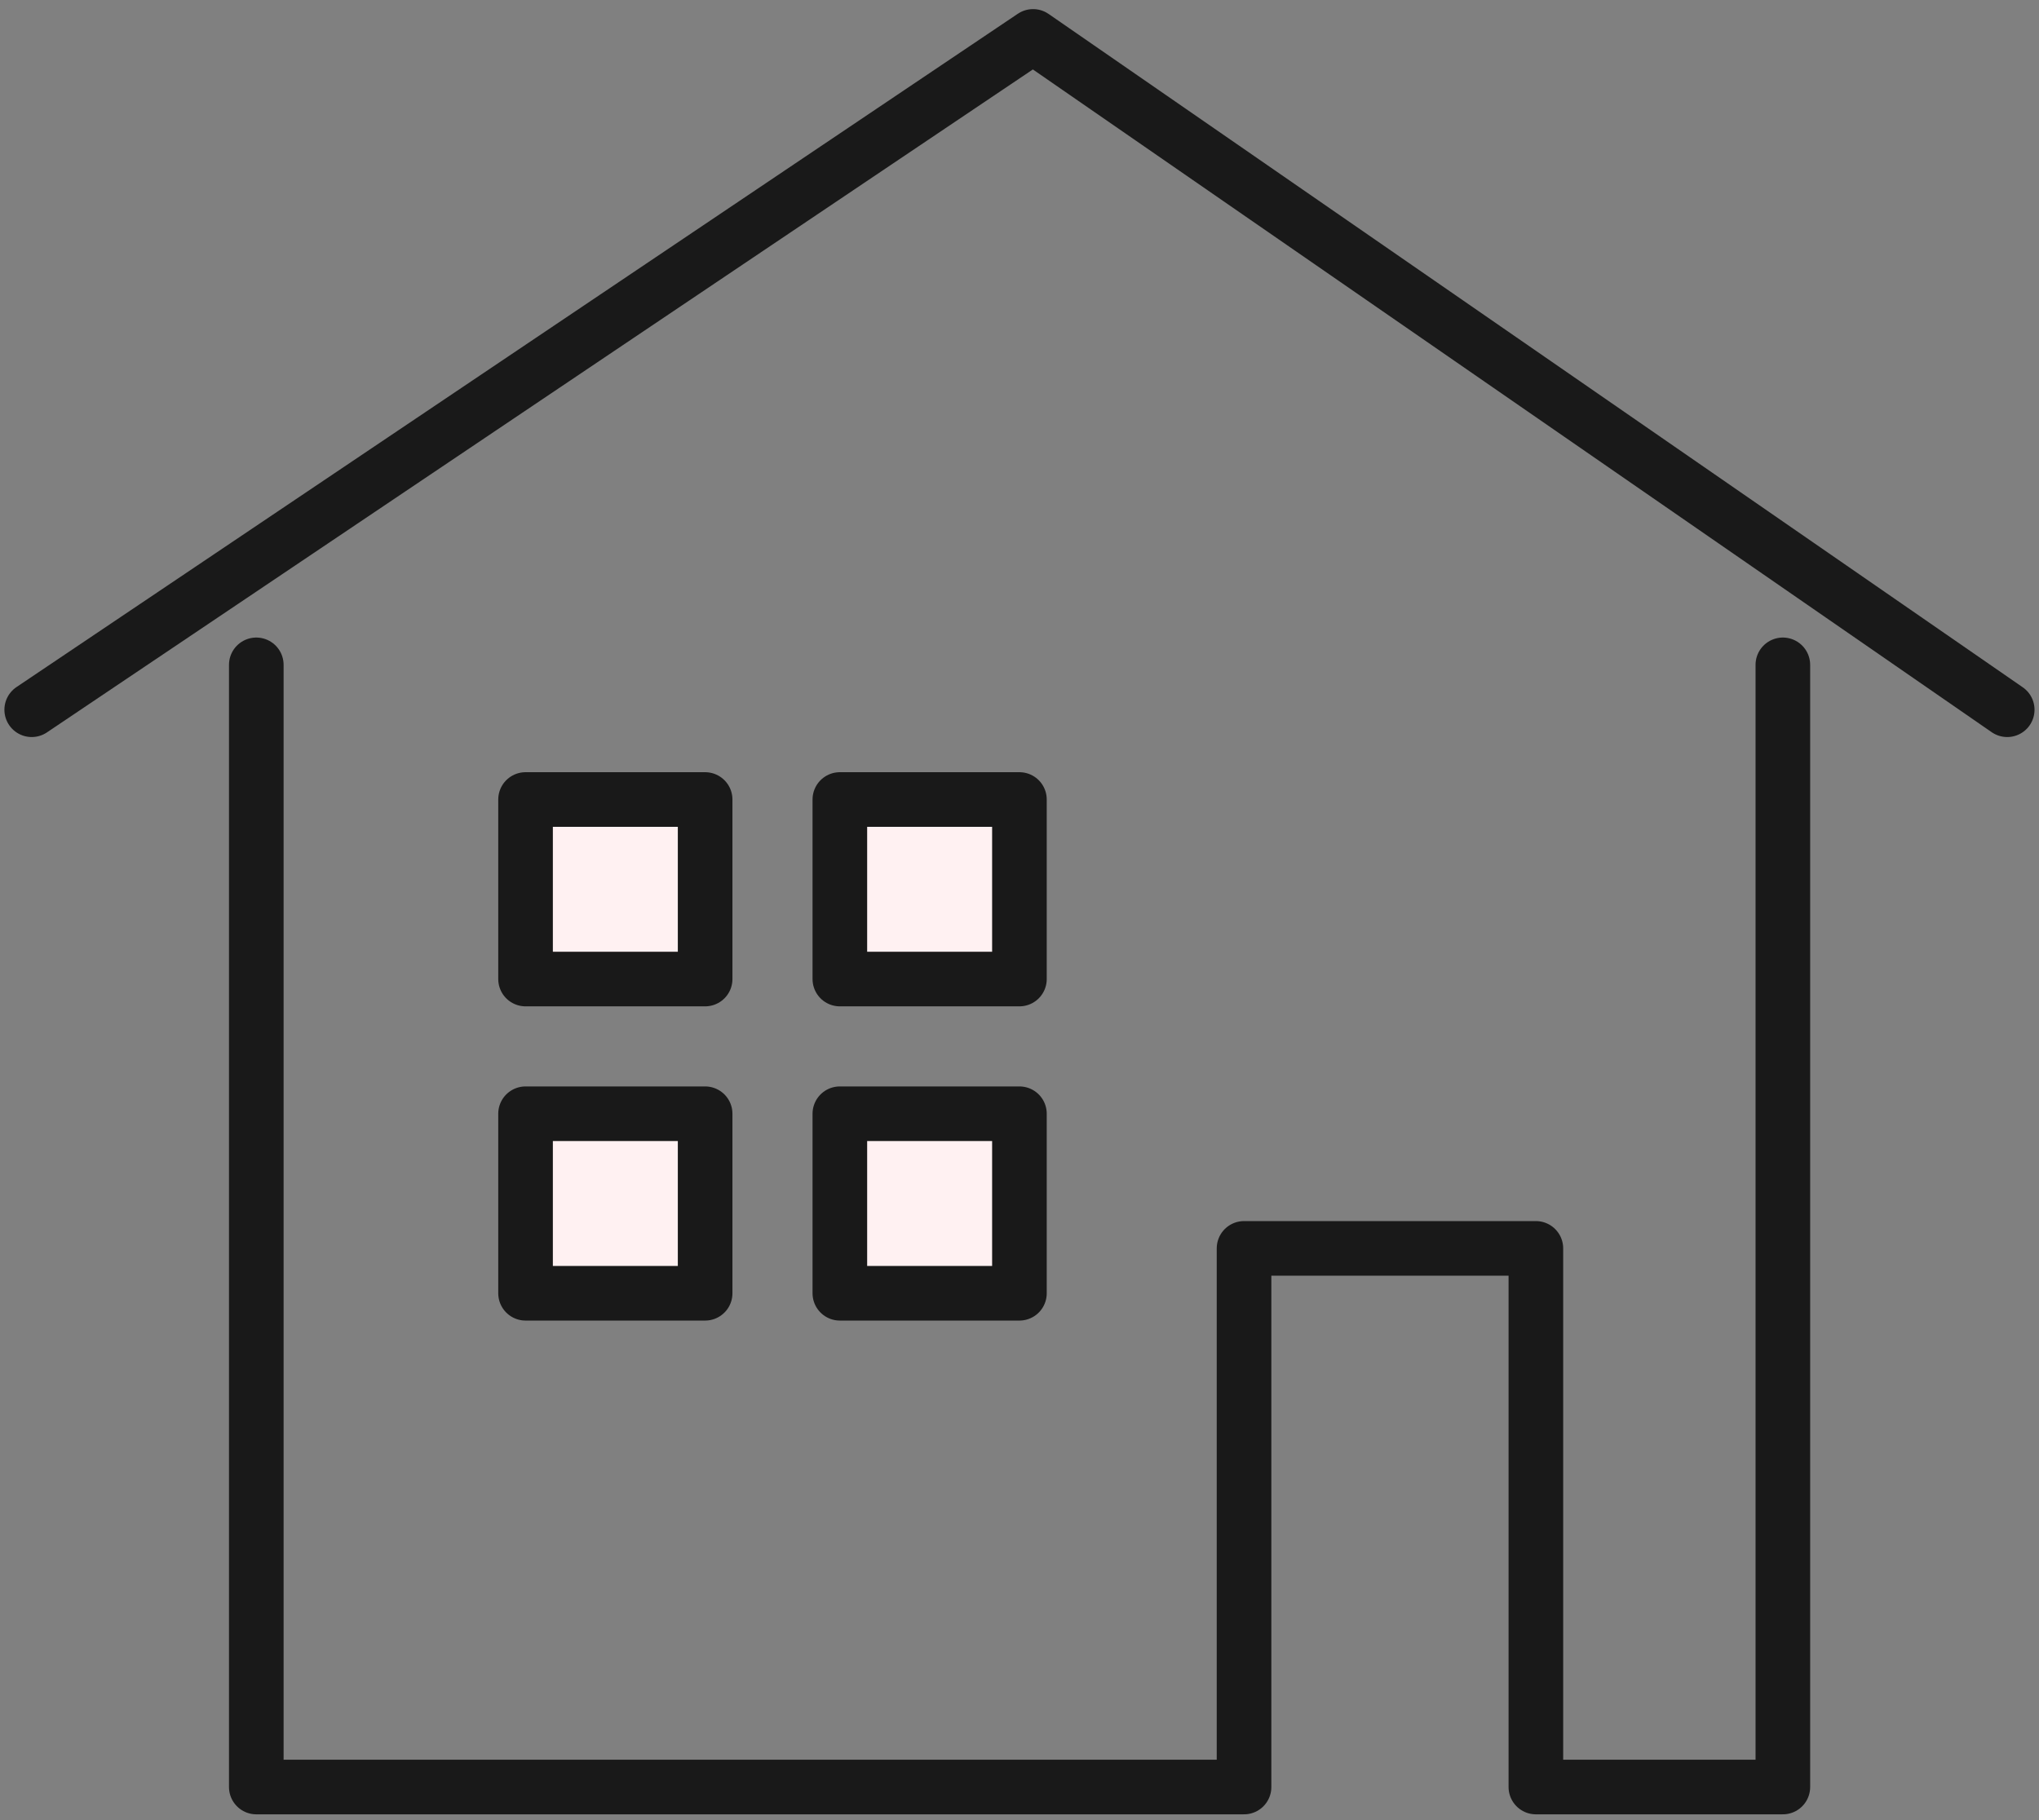
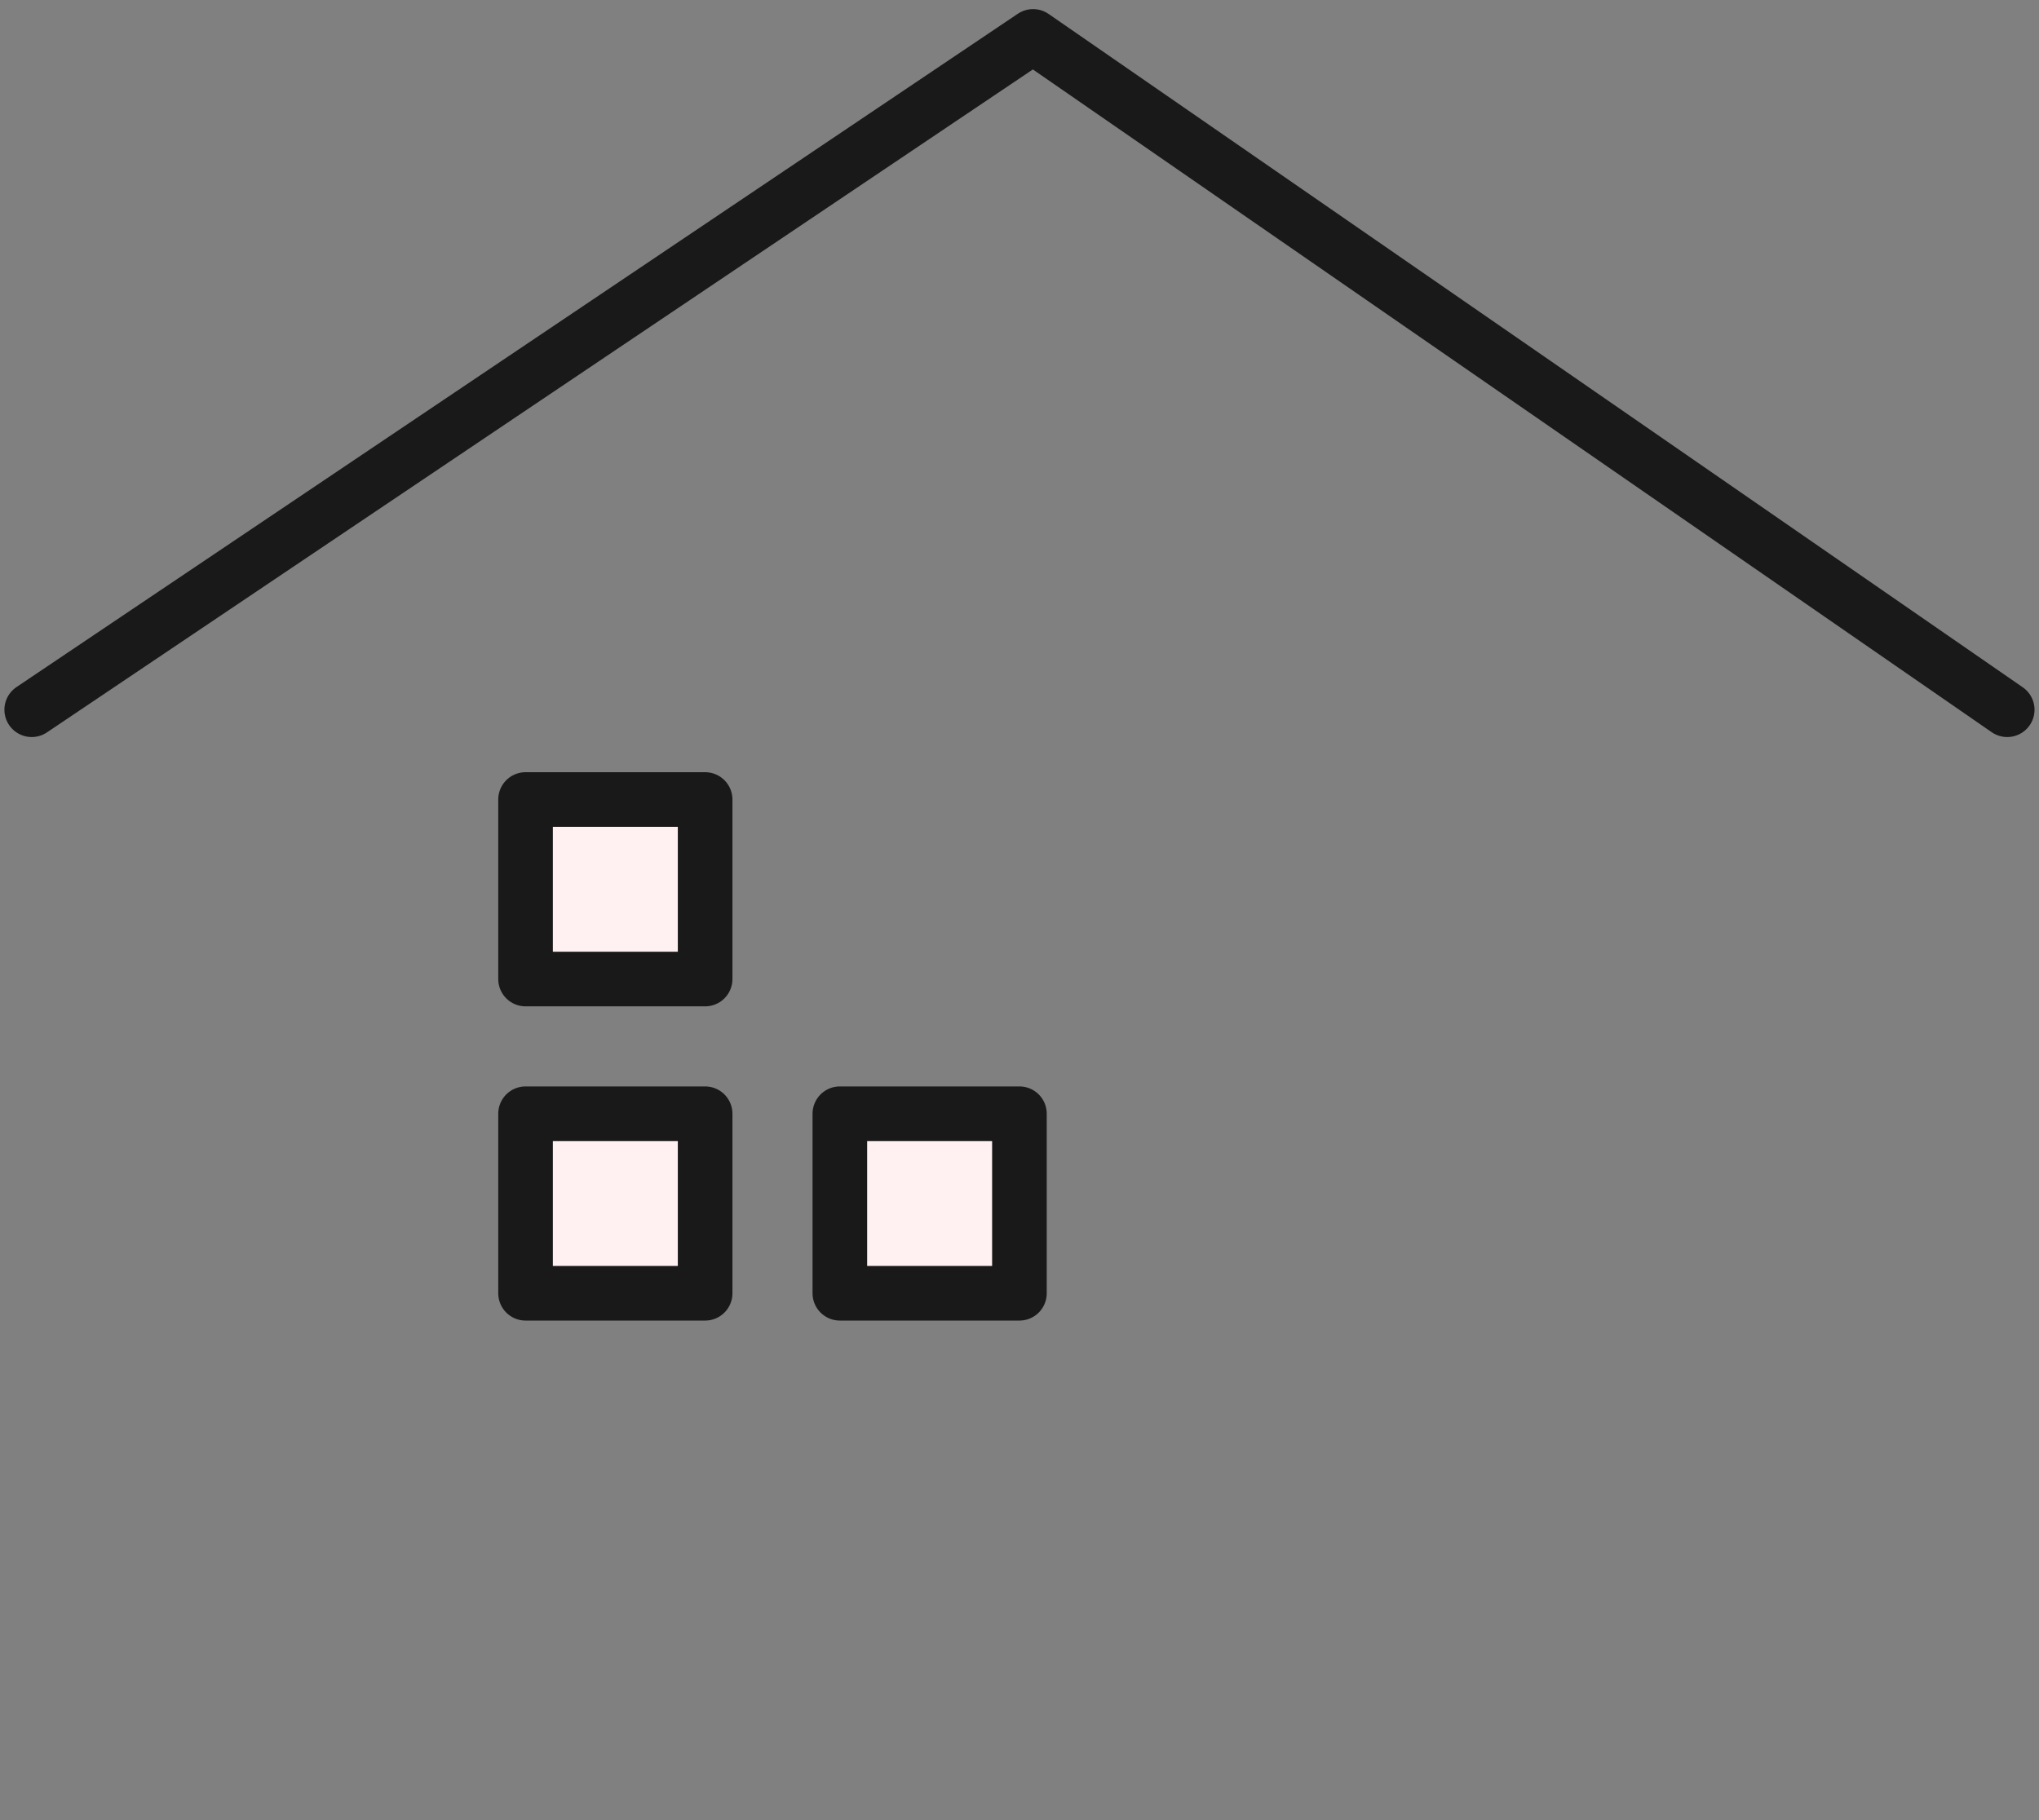
<svg xmlns="http://www.w3.org/2000/svg" width="56" height="50" viewBox="0 0 56 50" fill="none">
  <rect x="0" y="0" width="56" height="50" fill="#808080" stroke="none" />
-   <path d="M7.039 18.264V49.091H34.167V34.294H42.182V49.091H48.965V18.264" stroke="#191919" stroke-width="1.5" stroke-linecap="round" stroke-linejoin="round" />
  <path d="M0.871 19.497L28.373 1L55.127 19.497" stroke="#191919" stroke-width="1.5" stroke-linecap="round" stroke-linejoin="round" />
  <rect x="14.434" y="21.963" width="4.932" height="4.932" fill="#FFF1F2" stroke="#191919" stroke-width="1.5" stroke-linejoin="round" />
  <rect x="14.434" y="30.595" width="4.932" height="4.932" fill="#FFF1F2" stroke="#191919" stroke-width="1.5" stroke-linejoin="round" />
-   <rect x="23.066" y="21.963" width="4.932" height="4.932" fill="#FFF1F2" stroke="#191919" stroke-width="1.5" stroke-linejoin="round" />
  <rect x="23.066" y="30.595" width="4.932" height="4.932" fill="#FFF1F2" stroke="#191919" stroke-width="1.5" stroke-linejoin="round" />
</svg>